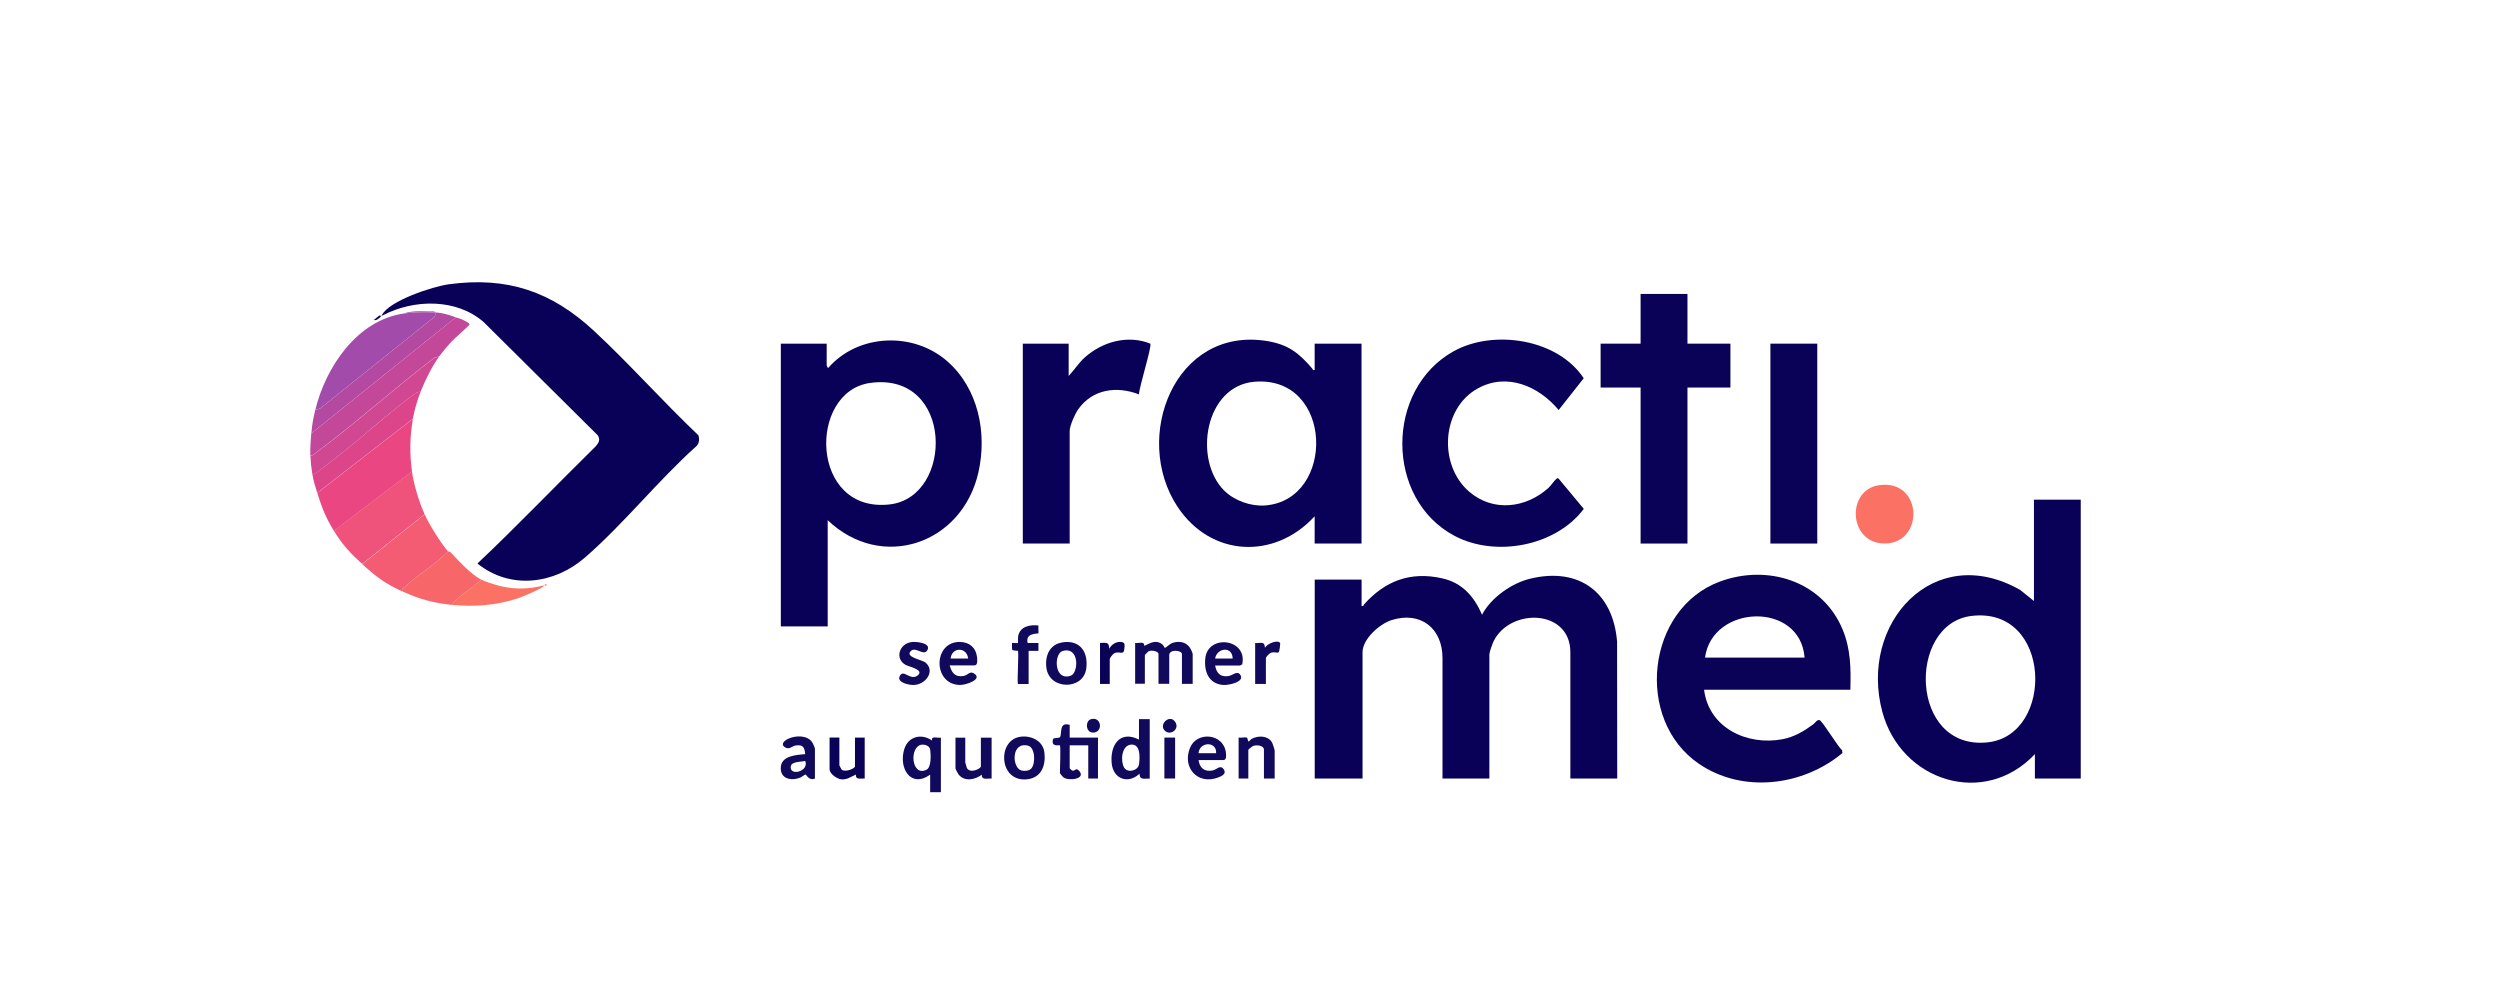
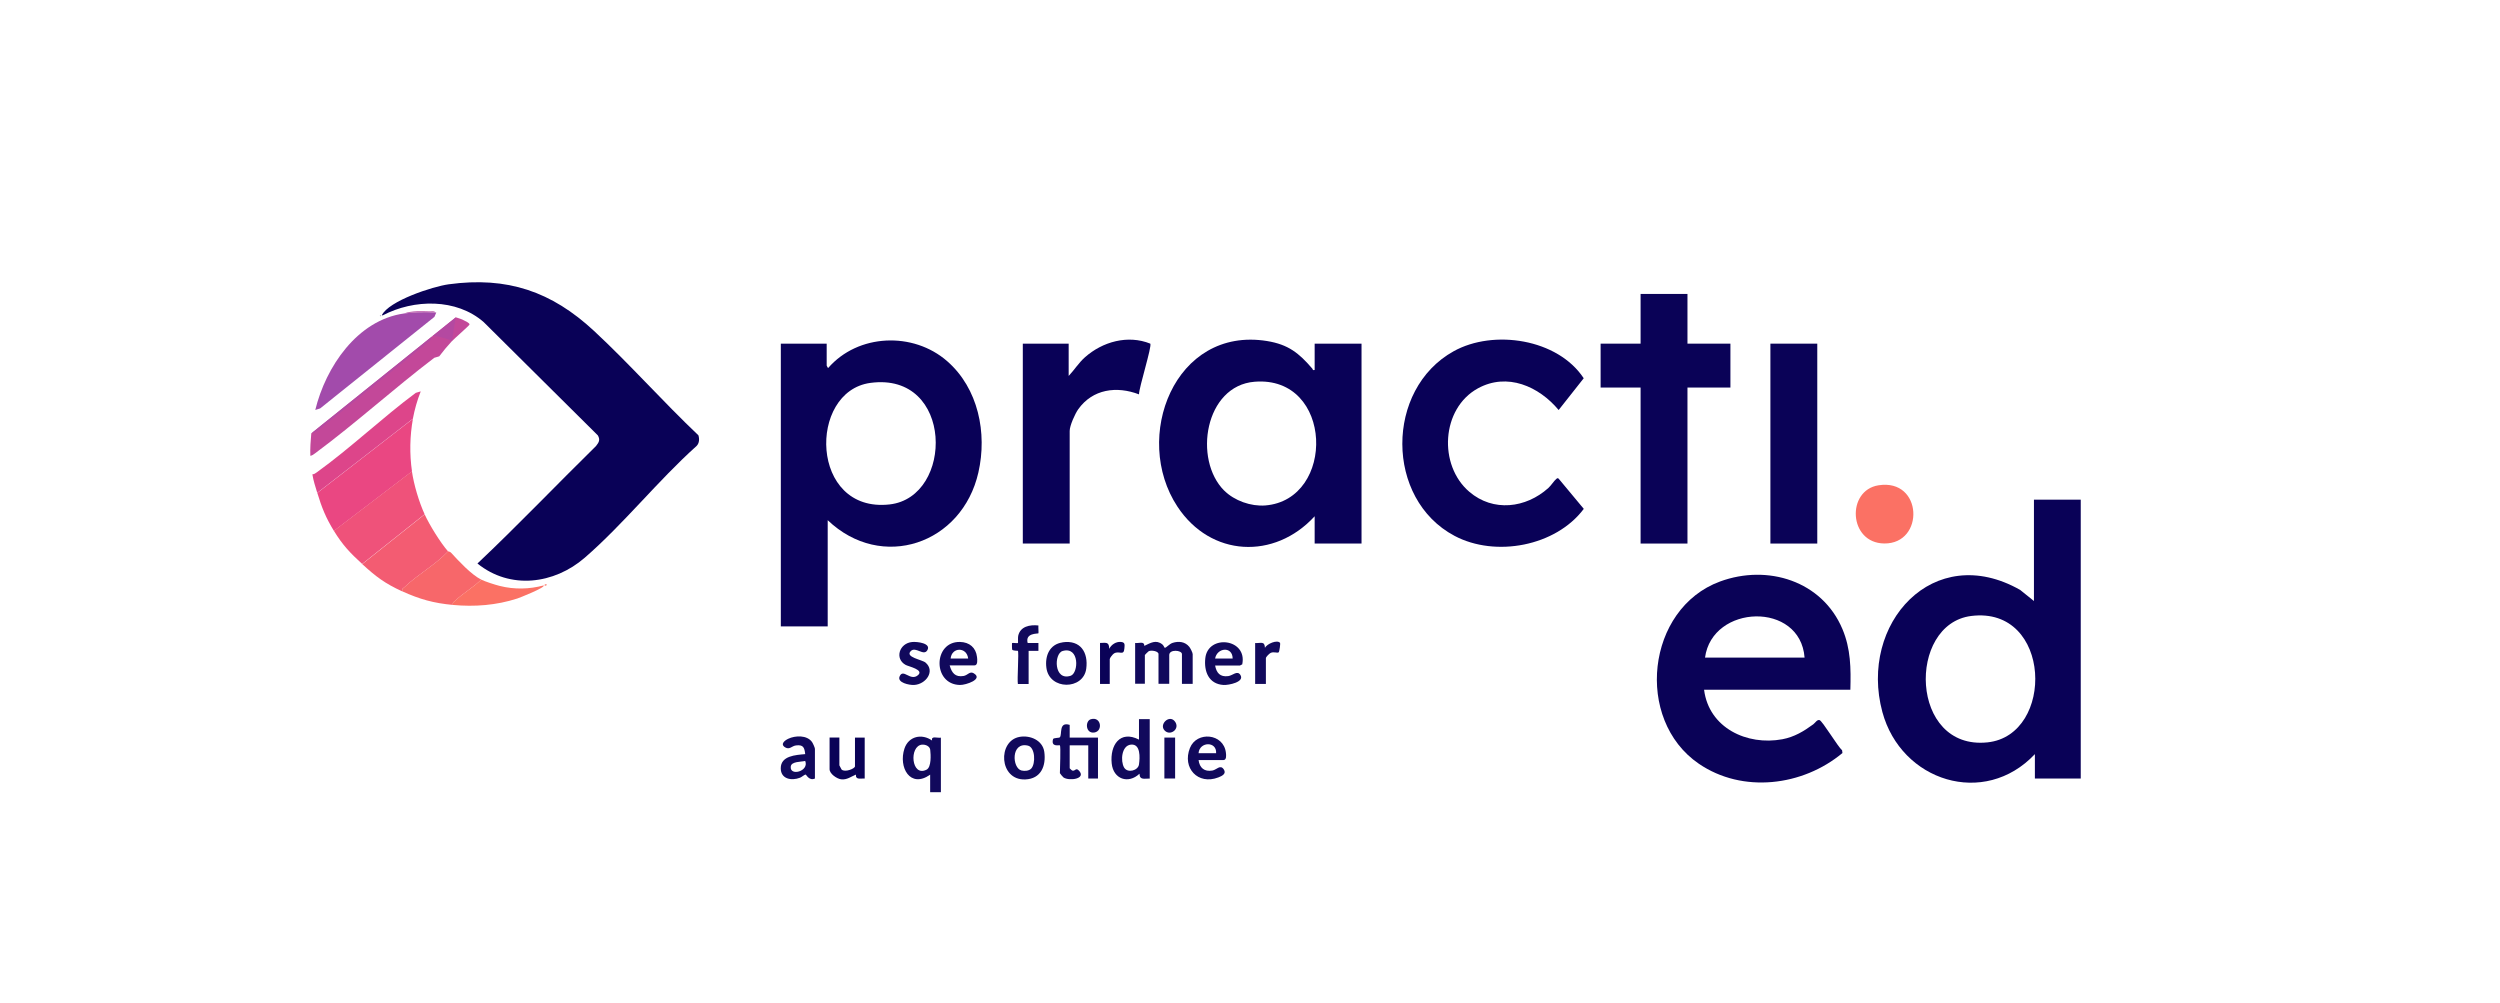
<svg xmlns="http://www.w3.org/2000/svg" id="Layer_1" version="1.1" viewBox="0 0 344.54 138.26">
  <defs>
    <style>
      .st0 {
        fill: #dd458a;
      }

      .st1 {
        fill: #f35c72;
      }

      .st2 {
        fill: #0a0257;
      }

      .st3 {
        fill: #fb7164;
      }

      .st4 {
        fill: #b449a1;
      }

      .st5 {
        fill: #11095c;
      }

      .st6 {
        fill: #090157;
      }

      .st7 {
        fill: #ef527a;
      }

      .st8 {
        fill: #a24bab;
      }

      .st9 {
        fill: #c34899;
      }

      .st10 {
        fill: #f7676a;
      }

      .st11 {
        fill: #d04792;
      }

      .st12 {
        fill: #ea4782;
      }
    </style>
  </defs>
-   <path class="st6" d="M187.64,83.51c.32.08.23-.08.31-.17,2.91-3.29,6.45-4.63,10.83-3.63,2.76.62,4.38,2.51,5.47,5.01,1.23-2.34,4.04-4.33,6.6-4.96,6.74-1.65,11.46,1.85,12.01,8.67l.02,18.86h-6.46v-17.4c0-5.96-8.26-6.14-10.56-1.55-.16.32-.6,1.54-.6,1.82v17.13h-6.46v-16.6c0-4.11-3.02-6.48-6.99-5.24-1.66.52-4.03,2.6-4.03,4.44v17.4h-6.59v-27.41h6.46v3.63Z" />
  <path class="st6" d="M52.74,43.46h-.13c.97-2,7.03-3.98,9.23-4.28,8.08-1.1,14.17.99,20.03,6.43,4.93,4.58,9.49,9.75,14.38,14.38.16.5.13,1.1-.26,1.48-5.3,4.75-10.06,10.76-15.4,15.39-4.22,3.66-10.29,4.44-14.79.8,5.57-5.26,10.87-10.82,16.34-16.19.4-.51.61-.85.25-1.47l-15.72-15.6c-3.77-3.31-9.64-3.18-13.92-.94Z" />
  <path class="st6" d="M114.07,71.68v14.65h-6.46v-38.97h6.32v3.02s.16.35.2.34c4.12-4.74,11.72-5.04,16.41-.94,4.29,3.75,5.53,9.9,4.3,15.32-2.23,9.88-13.33,13.7-20.78,6.58ZM119.95,52.77c-8.64,1.17-8.36,17.97,2.64,16.75,8.91-.99,8.87-18.31-2.64-16.75Z" />
  <path class="st6" d="M286.76,68.86v38.43h-6.32v-3.36c-6.98,7.41-18.44,3.74-21.02-5.81-3.28-12.17,7.04-23.61,18.99-16.82l1.9,1.53v-13.97h6.46ZM271.67,84.89c-8.87,1.11-8.51,18.55,2.24,17.42,9.32-.98,8.9-18.81-2.24-17.42Z" />
  <path class="st6" d="M181.18,71.15c-5.54,6.04-14.33,5.62-18.91-1.33-6.27-9.5-.41-24.88,12.35-22.82,2.94.48,4.4,1.66,6.25,3.82.08.1,0,.25.31.17v-3.63h6.46v27.55h-6.46v-3.76ZM168.72,67.61c1.4,1.4,3.68,2.2,5.65,2.05,9.76-.78,9.42-17.93-1.47-17.05-6.85.55-8.48,10.71-4.18,15.01Z" />
  <path class="st2" d="M255.02,95.06h-20.17c.66,5.26,5.92,7.73,10.79,6.82,1.64-.31,2.94-1.09,4.26-2.06.27-.2.52-.67.86-.58.4.11,2.53,3.68,3.11,4.16l.05.38c-5.47,4.56-13.77,5.6-19.8,1.47-8.88-6.08-7.23-21.37,2.93-25.11,6.55-2.41,14.06-.09,16.86,6.54,1.16,2.74,1.18,5.45,1.1,8.38ZM248.7,90.63c-.58-7.78-12.73-7.37-13.72,0h13.72Z" />
  <path class="st6" d="M214.8,56.5c-2.72-3.26-7.08-5.19-11.12-2.98-5.06,2.77-5.48,10.6-1.18,14.26,3.29,2.81,7.79,2.26,10.89-.53.37-.33.8-1.01,1.07-1.22.12-.1.18-.19.34-.07l3.47,4.17c-3.86,5.15-12.17,6.71-17.81,3.72-9.58-5.07-9.57-20.2-.13-25.44,5.5-3.06,14.35-1.72,17.93,3.72l-3.45,4.37Z" />
  <polygon class="st2" points="232.56 40.51 232.56 47.36 238.48 47.36 238.48 53.41 232.56 53.41 232.56 74.91 226.1 74.91 226.1 53.41 220.59 53.41 220.59 47.36 226.1 47.36 226.1 40.51 232.56 40.51" />
  <path class="st6" d="M147.29,51.8c.79-.84,1.35-1.77,2.22-2.55,2.43-2.16,5.92-3.14,9.02-1.89.25.36-1.56,6.05-1.56,6.99-3.07-1.18-6.38-.74-8.37,2.05-.44.62-1.18,2.26-1.18,2.99v15.52h-6.46v-27.55h6.32v4.43Z" />
  <rect class="st2" x="243.99" y="47.36" width="6.46" height="27.55" />
  <path class="st12" d="M56.91,57.71c-.43,2.36-.48,4.88-.13,7.26l-10.76,8.2c-1.11-1.81-1.68-3.22-2.29-5.24l13.18-10.21Z" />
  <path class="st7" d="M56.77,64.96c.27,1.85.97,4.21,1.75,5.91l-8.61,6.85c-1.67-1.53-2.67-2.57-3.9-4.57l10.76-8.2Z" />
  <path class="st8" d="M60,43.06s.09,0,.13,0l-.26.61-15.75,12.62-.67.21c1.44-5.91,5.77-12.39,12.24-13.3,1.29-.18,3-.22,4.3-.13Z" />
  <path class="st9" d="M62.82,43.73c.45.16.76.21,1.21.47.16.09.74.33.67.54-.06.16-2.12,1.95-2.49,2.35-.51.55-1.24,1.42-1.68,2.02l-.68.2c-5.55,4.22-10.83,9.02-16.42,13.16-.2.15-.4.31-.66.35-.04-1.07.04-2.06.13-3.09l19.91-15.99Z" />
  <path class="st1" d="M58.52,70.88c.67,1.47,2.17,3.9,3.23,5.11-1.73,1.85-4.21,3.2-6.02,4.94-.19.18-.38.2-.3.57-2.39-1.09-3.65-2.05-5.51-3.76l8.61-6.85Z" />
  <path class="st3" d="M258.89,66.88c6.13-.96,6.39,8.08.79,8.02-4.93-.06-5.24-7.32-.79-8.02Z" />
-   <path class="st4" d="M62.82,43.73l-19.91,15.99c.11-1.24.24-2.01.54-3.22l.67-.21,15.75-12.62.26-.61c.99.08,1.78.35,2.69.67Z" />
-   <path class="st11" d="M60.54,49.11c-.96,1.31-1.94,3.27-2.56,4.84l-.68.2c-4.63,3.43-8.99,7.61-13.65,10.96-.19.14-.35.26-.6.27-.14-.84-.23-1.7-.27-2.55.26-.03.46-.2.66-.35,5.59-4.14,10.87-8.94,16.42-13.16l.68-.2Z" />
+   <path class="st4" d="M62.82,43.73l-19.91,15.99l.67-.21,15.75-12.62.26-.61c.99.08,1.78.35,2.69.67Z" />
  <path class="st10" d="M66.32,79.88c-1.07,1.07-2.52,1.89-3.6,2.92-.19.18-.38.2-.3.57-2.67-.25-4.57-.78-6.99-1.88-.07-.37.12-.39.3-.57,1.81-1.74,4.29-3.09,6.02-4.94.02.02.28.04.41.19,1.07,1.16,2.76,3,4.16,3.71Z" />
  <path class="st0" d="M57.98,53.95c-.48,1.21-.84,2.48-1.08,3.76l-13.18,10.21c-.26-.87-.52-1.62-.67-2.55.25-.01.41-.13.6-.27,4.66-3.35,9.02-7.52,13.65-10.96l.68-.2Z" />
  <path class="st5" d="M156.43,88.61c.5.09,1.27-.31,1.28.4.86-.4,1.6-.9,2.48-.2.18.14.28.47.34.47.2,0,.63-.54,1.07-.68.85-.27,1.72-.17,2.3.54.16.2.47.81.47,1.01v4.1h-1.48v-4.1c0-.56-1.75-.71-1.75.13v3.96h-1.48v-4.1c0-.39-.94-.57-1.34-.4-.06.03-.54.5-.54.53v3.96h-1.34v-5.64Z" />
  <path class="st5" d="M158.45,99.1v8.2c-.69-.03-1.39.27-1.41-.67-1.55,1.47-3.61.74-3.83-1.41-.26-2.51,1.13-4.64,3.76-3.29v-2.82h1.48ZM155.86,102.62c-1.31.13-1.46,2.27-.94,3.16.49.82,1.94.41,2.05-.43.13-.92.25-2.87-1.12-2.73Z" />
  <path class="st5" d="M128.19,106.76c-2.75,1.95-4.4-1.01-3.54-3.6.57-1.7,2.39-2.1,3.81-1.1-.17-.71.73-.31,1.21-.4v7.52h-1.48v-2.42ZM127.08,102.62c-1.83.17-1.5,4.54.62,3.45.67-.35.58-2.03.5-2.74-.06-.49-.65-.75-1.12-.7Z" />
  <path class="st3" d="M66.32,79.88c.54.27,1.93.72,2.55.87,2.01.51,4.07.46,6.05-.07.34.26-3.38,1.73-3.64,1.81-2.89.93-5.87,1.16-8.87.88-.07-.37.12-.39.3-.57,1.07-1.03,2.53-1.85,3.6-2.92Z" />
  <path class="st5" d="M146.08,102.72c-.08-.08-1.28.31-.95-.86.05-.19.81-.14.92-.24.38-.34-.21-2.21,1.37-1.72v1.75s3.9,0,3.9,0v5.64h-1.34v-4.57h-2.56v3.16s.27.29.36.32c.43.11.47-.47.92.01,1.05,1.13-1.36,1.47-2.14.93-.09-.06-.49-.55-.49-.59,0-.52.14-3.7,0-3.83Z" />
  <path class="st5" d="M140.53,101.55c1.45-.25,3.16.47,3.39,2.06.27,1.94-.45,3.73-2.63,3.81-3.63.13-3.84-5.35-.75-5.87ZM142.13,105.91c.61-.67.55-2.91-.46-3.15-2.38-.57-2.2,3.13-.88,3.43.43.1,1.03.06,1.34-.28Z" />
  <path class="st5" d="M146.45,88.52c2.45-.35,3.56,1.38,3.25,3.65-.4,2.94-5.08,2.97-5.49-.13-.22-1.66.44-3.26,2.24-3.51ZM146.44,89.72c-1.21.36-1.22,4.18,1.12,3.41,1.1-.37,1.24-4.1-1.12-3.41Z" />
  <path class="st5" d="M130.88,91.71c.29,1.01.75,1.65,1.92,1.45.57-.1.85-.69,1.38-.38,1.4.81-1.07,1.64-1.88,1.62-3.79-.06-3.72-6,0-5.93,1.31.03,2.2.78,2.35,2.09.04.33.13,1.14-.34,1.14h-3.43ZM133.43,90.76c-.19-1.64-2.27-1.6-2.42,0h2.42Z" />
  <path class="st5" d="M165.18,104.74c.14,1.09.8,1.65,1.92,1.45.59-.11,1.08-.88,1.56-.15.39.59-.23.9-.75,1.1-2.82,1.09-5.01-1.31-3.92-4.05.93-2.35,4.65-2.04,4.96.65.04.32.11,1.01-.34,1.01h-3.43ZM167.6,103.8c.11-1.67-2.3-1.61-2.42,0h2.42Z" />
  <path class="st5" d="M167.46,91.71c.19,1.04.69,1.61,1.8,1.47.63-.08,1.25-.83,1.68-.17.64.99-1.63,1.43-2.32,1.39-2.05-.13-2.71-1.87-2.51-3.69.36-3.34,5.84-2.73,5.09.85-.1.02-.27.16-.31.16h-3.43ZM169.88,90.76c-.01-1.73-2.15-1.52-2.42,0h2.42Z" />
  <path class="st5" d="M112.32,107.29c-.81.37-1.2-.54-1.28-.54-.19,0-.52.33-.78.43-1.18.46-2.66.19-2.66-1.3,0-1.73,2.06-1.83,3.37-1.95-.1-.91-.26-1.32-1.26-1.2-.6.07-.88.64-1.5.27-.73-.44-.06-.96.43-1.19.97-.46,2.58-.52,3.27.45.12.17.4.79.4.94v4.1ZM110.97,104.87c-.55.14-1.91.05-1.99.77-.17,1.38,2.57.67,1.99-.77Z" />
-   <path class="st5" d="M133.03,101.65v3.43s.18.66.21.73c.42.87,1.94.13,1.94-.19v-3.96h1.48v5.64c-.58-.05-1.41.27-1.35-.54-.93.72-2.42,1.01-3.23-.06-.09-.13-.4-.72-.4-.81v-4.23h1.34Z" />
-   <path class="st5" d="M175.67,107.29h-1.48v-3.96c0-.61-.99-.7-1.47-.53-.11.04-.68.47-.68.53v3.96h-1.34v-5.64c.32.06.86-.08,1.13,0,.14.04.1.54.28.54.03,0,.28-.31.42-.38.87-.44,2.14-.46,2.74.45.12.18.4,1.05.4,1.21v3.83Z" />
  <path class="st2" d="M115.68,101.65v3.83s.28.55.3.57c.46.44,1.85-.12,1.85-.44v-3.96h1.34v5.64c-.56-.03-1.27.23-1.21-.54-.64.26-1.25.76-2.05.65-.59-.08-1.58-.76-1.58-1.39v-4.37h1.34Z" />
  <path class="st5" d="M140.29,89.69s-.7,0-.79-.15c-.04-.06-.05-.89-.02-.92.05-.05.76.05.81,0,.03-.03-.02-.74.03-.98.28-1.32,1.62-1.57,2.79-1.44-.03.2.04,1.03,0,1.08-.09.08-1.86-.08-1.48,1.34h1.48s0,1.08,0,1.08h-1.35s0,4.57,0,4.57h-1.48c-.12-.58.16-4.41,0-4.57Z" />
  <path class="st5" d="M125.53,89.72c-.87.86,1.57,1.19,2.03,1.6,1.36,1.17.05,3-1.6,3.08-.63.03-2.35-.31-1.98-1.18.5-1.16,1.48.73,2.53-.17.88-.75-1.29-1.19-1.69-1.41-1.56-.85-.89-2.99.88-3.16.68-.07,2.7.16,2.09,1.15-.51.83-1.59-.57-2.26.09Z" />
  <path class="st5" d="M174.46,94.26h-1.48v-5.64c.79.05,1.31-.32,1.35.67.25-.56,1.72-1.18,2.09-.68.05.07-.09,1.22-.2,1.29-.22.15-.66-.14-1.12.09-.19.09-.64.56-.64.71v3.56Z" />
  <path class="st2" d="M151.59,88.61c.84-.01,1.26-.2,1.28.81.28-.58.95-1.02,1.62-.95.58.06.51.36.47.88-.08,1.12-.71.26-1.44.71-.18.11-.58.63-.58.77v3.43h-1.34v-5.64Z" />
  <rect class="st5" x="160.47" y="101.65" width="1.48" height="5.64" />
  <path class="st5" d="M150.34,99.12c1.42-.42,1.7,1.64.48,1.83s-1.31-1.59-.48-1.83Z" />
  <path class="st5" d="M160.5,100.67c-.79-.83.61-2.19,1.37-1.3.88,1.03-.58,2.15-1.37,1.3Z" />
  <path class="st4" d="M60,43.06c-1.31-.08-3.01-.05-4.3.13,1.1-.39,2.4-.29,3.57-.27.23,0,.6-.09.74.14Z" />
-   <path class="st5" d="M52.47,43.6c.14.02.11-.08.13-.13h.13c-.28.14-.81.85-1.21.61.2-.1.66-.59.81-.61l.13.13Z" />
  <path class="st3" d="M75.33,80.55c.09.05-.08.23-.27.13-.09-.05.08-.23.27-.13Z" />
  <path class="st6" d="M52.47,43.6l-.13-.13c.16-.02.13.13.13.13Z" />
</svg>